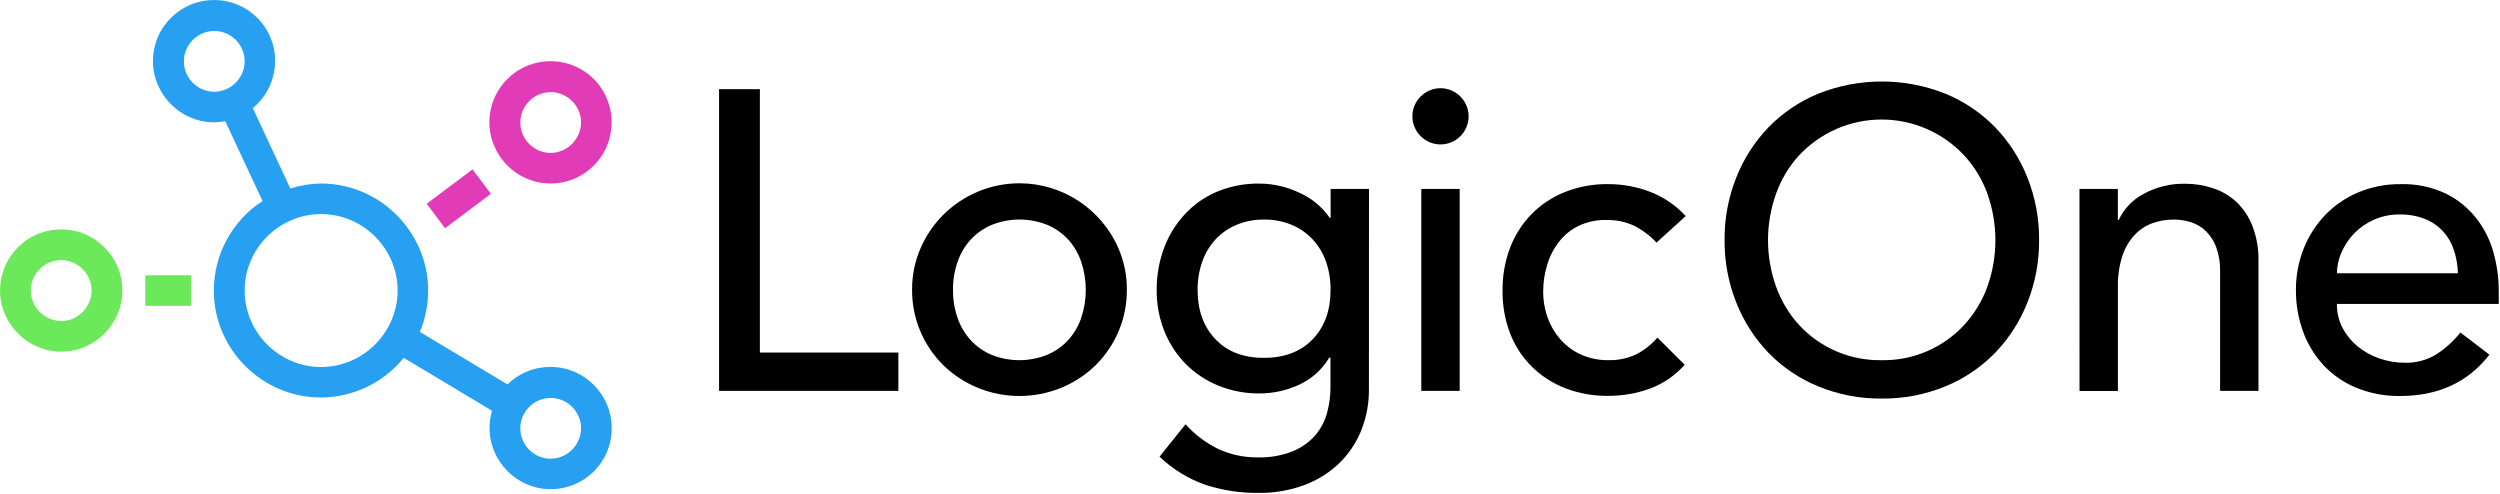
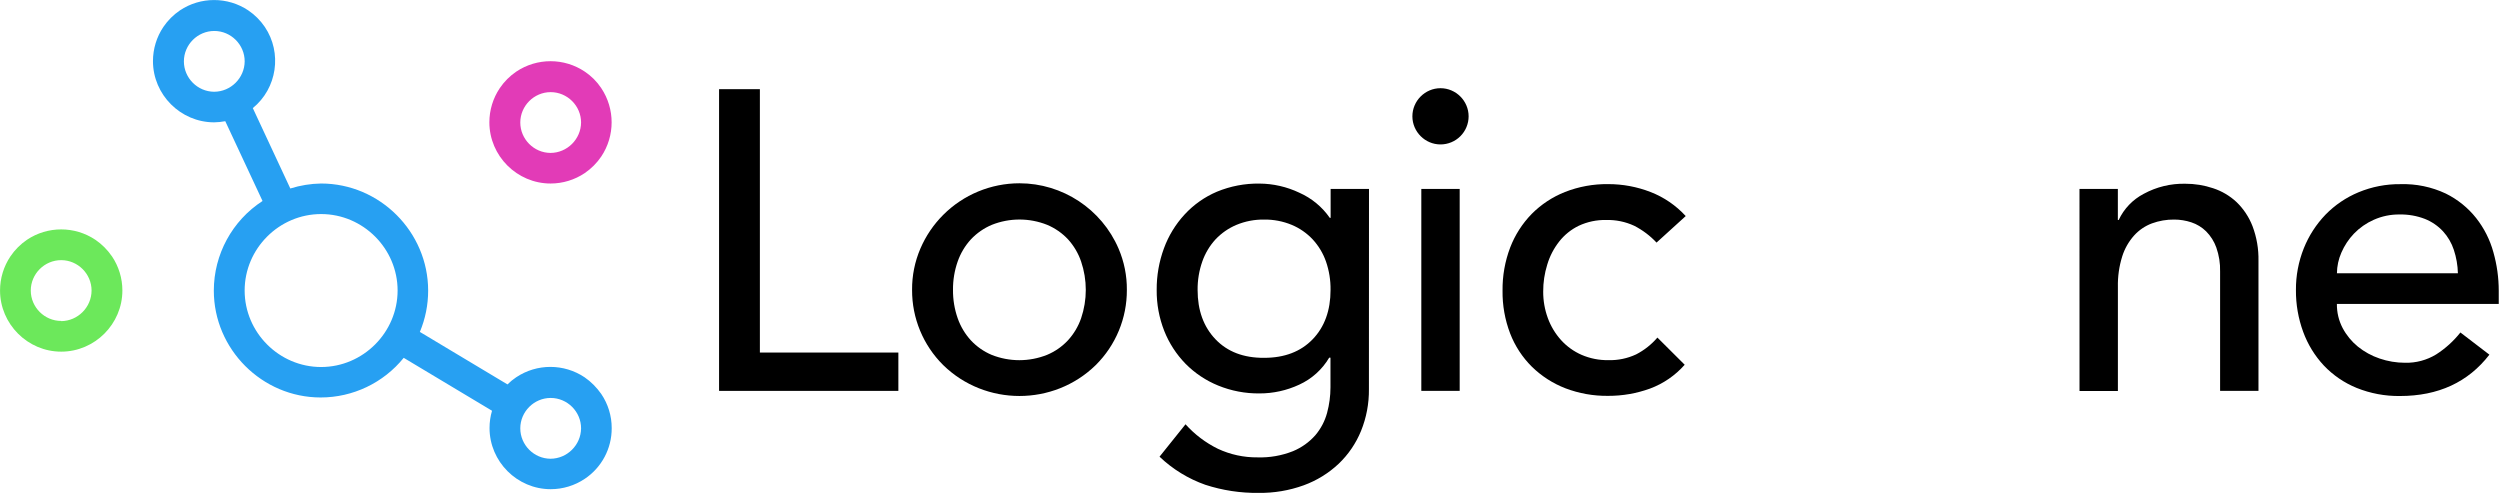
<svg xmlns="http://www.w3.org/2000/svg" width="100%" height="100%" viewBox="0 0 658 130" version="1.1" xml:space="preserve" style="fill-rule:evenodd;clip-rule:evenodd;stroke-linejoin:round;stroke-miterlimit:2;">
  <g id="Layer_2">
    <g id="Layer_1-2">
      <path d="M189.26,23.47L200,23.47L200,92.79L236.45,92.79L236.45,102.88L189.26,102.88L189.26,23.47Z" style="fill-rule:nonzero;" />
      <path d="M240.06,76.3C240.029,72.561 240.775,68.856 242.25,65.42C243.669,62.112 245.705,59.105 248.25,56.56C253.571,51.236 260.797,48.241 268.324,48.241C279.646,48.241 289.931,55.017 294.4,65.42C295.875,68.856 296.621,72.561 296.59,76.3C296.628,83.726 293.675,90.863 288.4,96.09C277.312,106.935 259.338,106.935 248.25,96.09C242.975,90.863 240.022,83.726 240.06,76.3ZM250.83,76.3C250.805,78.839 251.221,81.363 252.06,83.76C252.813,85.919 253.997,87.902 255.54,89.59C257.073,91.229 258.933,92.527 261,93.4C265.679,95.266 270.901,95.266 275.58,93.4C277.659,92.533 279.531,91.235 281.07,89.59C282.616,87.905 283.801,85.921 284.55,83.76C286.19,78.923 286.19,73.677 284.55,68.84C283.814,66.679 282.643,64.692 281.11,63C279.568,61.356 277.698,60.054 275.62,59.18C270.941,57.314 265.719,57.314 261.04,59.18C258.961,60.056 257.087,61.358 255.54,63C253.997,64.688 252.813,66.671 252.06,68.83C251.22,71.23 250.803,73.758 250.83,76.3Z" style="fill-rule:nonzero;" />
      <path d="M360.3,102.43C360.343,106.198 359.636,109.938 358.22,113.43C356.888,116.693 354.88,119.637 352.33,122.07C349.682,124.56 346.555,126.485 343.14,127.73C339.33,129.109 335.301,129.786 331.25,129.73C326.498,129.789 321.769,129.069 317.25,127.6C312.752,126.015 308.641,123.493 305.19,120.2L312.03,111.67C314.431,114.345 317.324,116.535 320.55,118.12C323.819,119.649 327.391,120.422 331,120.38C334.182,120.48 337.351,119.925 340.31,118.75C342.568,117.818 344.583,116.381 346.2,114.55C347.651,112.838 348.707,110.827 349.29,108.66C349.878,106.482 350.177,104.236 350.18,101.98L350.18,94.13L349.85,94.13C348.005,97.257 345.243,99.743 341.94,101.25C338.655,102.778 335.073,103.563 331.45,103.55C327.742,103.583 324.064,102.88 320.63,101.48C317.412,100.174 314.493,98.228 312.05,95.76C309.627,93.279 307.72,90.343 306.44,87.12C305.081,83.676 304.402,80.002 304.44,76.3C304.414,72.568 305.062,68.862 306.35,65.36C307.557,62.06 309.406,59.032 311.79,56.45C314.171,53.867 317.076,51.821 320.31,50.45C323.847,48.99 327.644,48.265 331.47,48.32C335.114,48.339 338.71,49.162 342,50.73C345.221,52.16 347.988,54.447 350,57.34L350.22,57.34L350.22,49.72L360.32,49.72L360.3,102.43ZM332.71,57.79C330.21,57.754 327.729,58.23 325.42,59.19C323.341,60.066 321.467,61.368 319.92,63.01C318.377,64.698 317.193,66.681 316.44,68.84C315.601,71.237 315.185,73.761 315.21,76.3C315.21,81.68 316.78,86.013 319.92,89.3C323.06,92.587 327.323,94.213 332.71,94.18C338.09,94.18 342.35,92.553 345.49,89.3C348.63,86.047 350.2,81.713 350.2,76.3C350.235,73.763 349.829,71.238 349,68.84C348.243,66.673 347.048,64.685 345.49,63C343.947,61.359 342.077,60.061 340,59.19C337.691,58.231 335.21,57.755 332.71,57.79Z" style="fill-rule:nonzero;" />
      <path d="M371.74,30.65C371.74,30.638 371.74,30.627 371.74,30.615C371.74,26.555 375.08,23.215 379.14,23.215C383.199,23.215 386.54,26.555 386.54,30.615C386.54,32.583 385.755,34.472 384.36,35.86C382.974,37.24 381.096,38.015 379.14,38.015C375.094,38.015 371.759,34.696 371.74,30.65ZM374.09,49.72L384.19,49.72L384.19,102.88L374.09,102.88L374.09,49.72Z" style="fill-rule:nonzero;" />
      <path d="M436,63.85C434.311,62.044 432.322,60.545 430.12,59.42C427.819,58.357 425.304,57.837 422.77,57.9C420.272,57.844 417.794,58.364 415.53,59.42C413.521,60.394 411.759,61.814 410.38,63.57C408.962,65.375 407.897,67.431 407.24,69.63C406.519,71.934 406.159,74.336 406.17,76.75C406.159,79.138 406.575,81.509 407.4,83.75C408.18,85.878 409.361,87.837 410.88,89.52C412.38,91.175 414.214,92.494 416.26,93.39C418.49,94.354 420.901,94.831 423.33,94.79C425.844,94.861 428.341,94.344 430.62,93.28C432.759,92.18 434.664,90.676 436.23,88.85L443.41,96C440.93,98.817 437.789,100.975 434.27,102.28C430.744,103.556 427.02,104.203 423.27,104.19C419.421,104.241 415.596,103.563 412,102.19C408.71,100.915 405.713,98.986 403.19,96.52C400.688,94.039 398.739,91.057 397.47,87.77C396.097,84.174 395.419,80.349 395.47,76.5C395.424,72.632 396.102,68.789 397.47,65.17C398.737,61.861 400.666,58.846 403.14,56.31C405.625,53.806 408.601,51.841 411.88,50.54C415.506,49.116 419.375,48.409 423.27,48.46C427.087,48.451 430.872,49.156 434.43,50.54C437.96,51.908 441.127,54.075 443.68,56.87L436,63.85Z" style="fill-rule:nonzero;" />
-       <path d="M495.28,104.9C489.552,104.963 483.87,103.874 478.57,101.7C473.658,99.69 469.21,96.695 465.5,92.9C461.832,89.082 458.944,84.584 457,79.66C454.91,74.419 453.861,68.822 453.91,63.18C453.86,57.535 454.909,51.934 457,46.69C458.95,41.764 461.845,37.266 465.52,33.45C469.232,29.658 473.68,26.663 478.59,24.65C489.318,20.385 501.282,20.385 512.01,24.65C516.92,26.663 521.368,29.658 525.08,33.45C528.758,37.264 531.653,41.762 533.6,46.69C535.691,51.934 536.74,57.535 536.69,63.18C536.739,68.822 535.69,74.419 533.6,79.66C531.653,84.588 528.758,89.086 525.08,92.9C521.367,96.696 516.915,99.691 512,101.7C506.697,103.876 501.011,104.964 495.28,104.9ZM495.28,94.8C503.511,94.941 511.422,91.554 517,85.5C519.656,82.596 521.715,79.198 523.06,75.5C525.9,67.558 525.9,58.872 523.06,50.93C521.72,47.23 519.66,43.831 517,40.93C511.379,34.892 503.49,31.458 495.24,31.458C486.99,31.458 479.101,34.892 473.48,40.93C470.841,43.836 468.802,47.234 467.48,50.93C464.627,58.87 464.627,67.56 467.48,75.5C468.807,79.194 470.845,82.591 473.48,85.5C479.068,91.565 486.995,94.953 495.24,94.8L495.28,94.8Z" style="fill-rule:nonzero;" />
      <path d="M547.32,49.72L557.42,49.72L557.42,57.9L557.64,57.9C559.025,54.933 561.353,52.506 564.26,51C567.596,49.191 571.346,48.281 575.14,48.36C577.635,48.351 580.114,48.749 582.48,49.54C584.778,50.289 586.884,51.531 588.65,53.18C590.498,54.962 591.935,57.126 592.86,59.52C593.963,62.438 594.496,65.541 594.43,68.66L594.43,102.87L584.33,102.87L584.33,71.48C584.388,69.323 584.049,67.174 583.33,65.14C582.76,63.539 581.841,62.083 580.64,60.88C579.546,59.809 578.223,59.002 576.77,58.52C575.306,58.035 573.773,57.788 572.23,57.79C570.242,57.77 568.267,58.109 566.4,58.79C564.596,59.463 562.98,60.561 561.69,61.99C560.258,63.594 559.187,65.486 558.55,67.54C557.749,70.129 557.371,72.83 557.43,75.54L557.43,102.91L547.33,102.91L547.32,49.72Z" style="fill-rule:nonzero;" />
      <path d="M615.07,80C615.041,82.206 615.56,84.384 616.58,86.34C617.576,88.216 618.936,89.875 620.58,91.22C622.287,92.595 624.223,93.658 626.3,94.36C628.456,95.1 630.72,95.478 633,95.48C635.883,95.55 638.727,94.79 641.19,93.29C643.625,91.73 645.784,89.777 647.58,87.51L655.21,93.35C649.603,100.603 641.753,104.23 631.66,104.23C627.76,104.28 623.888,103.556 620.27,102.1C617.008,100.772 614.065,98.764 611.64,96.21C609.251,93.652 607.401,90.638 606.2,87.35C604.907,83.828 604.26,80.102 604.29,76.35C604.262,72.584 604.965,68.848 606.36,65.35C607.679,62.056 609.621,59.048 612.08,56.49C614.552,53.958 617.511,51.955 620.78,50.6C624.265,49.154 628.007,48.43 631.78,48.47C635.899,48.342 639.99,49.188 643.72,50.94C646.832,52.47 649.565,54.673 651.72,57.39C653.821,60.056 655.364,63.116 656.26,66.39C657.196,69.692 657.671,73.108 657.67,76.54L657.67,80L615.07,80ZM646.92,71.92C646.869,69.825 646.508,67.749 645.85,65.76C645.255,63.95 644.284,62.287 643,60.88C641.673,59.455 640.048,58.342 638.24,57.62C636.11,56.801 633.841,56.403 631.56,56.45C629.225,56.419 626.912,56.897 624.78,57.85C622.82,58.713 621.047,59.949 619.56,61.49C618.169,62.947 617.048,64.64 616.25,66.49C615.496,68.205 615.098,70.056 615.08,71.93L646.92,71.92Z" style="fill-rule:nonzero;" />
      <path d="M29.46,67.47C28.295,65.755 26.815,64.275 25.1,63.11C19.666,59.469 12.534,59.469 7.1,63.11C5.388,64.276 3.912,65.755 2.75,67.47C0.964,70.126 0.01,73.254 0.01,76.454C0.01,85.287 7.278,92.554 16.11,92.554C24.942,92.554 32.21,85.287 32.21,76.454C32.21,73.254 31.256,70.126 29.47,67.47L29.46,67.47ZM16.1,84.47C11.711,84.47 8.1,80.859 8.1,76.47C8.1,72.081 11.711,68.47 16.1,68.47C20.489,68.47 24.1,72.081 24.1,76.47C24.089,80.863 20.493,84.482 16.1,84.52L16.1,84.47Z" style="fill:rgb(108,232,91);fill-rule:nonzero;" />
-       <rect x="38.24" y="72.45" width="12.07" height="8.05" style="fill:rgb(108,232,91);" />
      <g transform="matrix(0.8,-0.6,0.6,0.8,-7.24,82.91)">
-         <rect x="113.2" y="48.3" width="15.09" height="8.05" style="fill:rgb(226,59,183);" />
-       </g>
+         </g>
      <path d="M158.25,23.19C157.101,21.468 155.622,19.989 153.9,18.84C148.466,15.199 141.334,15.199 135.9,18.84C134.186,19.999 132.709,21.476 131.55,23.19C129.758,25.85 128.801,28.984 128.801,32.191C128.801,41.029 136.073,48.301 144.911,48.301C148.113,48.301 151.243,47.347 153.9,45.56C155.612,44.394 157.088,42.915 158.25,41.2C161.891,35.766 161.891,28.634 158.25,23.2L158.25,23.19ZM144.89,40.25C140.52,40.223 136.94,36.62 136.94,32.25C136.94,27.861 140.551,24.25 144.94,24.25C149.329,24.25 152.94,27.861 152.94,32.25C152.897,36.641 149.281,40.234 144.89,40.25Z" style="fill:rgb(226,59,183);fill-rule:nonzero;" />
      <path d="M158.25,103.69C157.653,102.838 156.984,102.038 156.25,101.3C155.518,100.56 154.718,99.89 153.86,99.3C148.426,95.659 141.294,95.659 135.86,99.3C135.036,99.848 134.268,100.478 133.57,101.18L110.51,87.36C111.949,83.917 112.69,80.222 112.69,76.49C112.69,61.029 99.971,48.305 84.51,48.3C81.761,48.344 79.033,48.786 76.41,49.61L66.54,28.45C72.929,23.248 74.31,13.919 69.7,7.09C68.541,5.376 67.064,3.899 65.35,2.74C59.916,-0.901 52.784,-0.901 47.35,2.74C45.638,3.902 44.162,5.378 43,7.09C41.214,9.748 40.26,12.878 40.26,16.08C40.26,24.912 47.518,32.183 56.35,32.2C57.337,32.187 58.321,32.086 59.29,31.9L69.1,52.9C61.112,58.079 56.277,66.975 56.277,76.495C56.277,91.921 68.971,104.615 84.397,104.615C92.881,104.615 100.925,100.776 106.26,94.18L129.5,108.11C129.066,109.585 128.846,111.115 128.846,112.653C128.846,121.485 136.113,128.753 144.946,128.753C148.142,128.753 151.267,127.802 153.92,126.02C158.364,123.051 161.028,118.035 161,112.69C161.01,109.482 160.051,106.345 158.25,103.69ZM56.35,24.15C51.98,24.123 48.4,20.52 48.4,16.15C48.4,11.761 52.011,8.15 56.4,8.15C60.789,8.15 64.4,11.761 64.4,16.15C64.362,20.543 60.743,24.139 56.35,24.15ZM84.52,96.6C73.477,96.6 64.39,87.513 64.39,76.47C64.39,65.427 73.477,56.34 84.52,56.34C95.563,56.34 104.65,65.427 104.65,76.47C104.639,87.509 95.559,96.589 84.52,96.6ZM144.89,120.74C140.52,120.713 136.94,117.11 136.94,112.74C136.94,108.351 140.551,104.74 144.94,104.74C149.329,104.74 152.94,108.351 152.94,112.74C152.897,117.131 149.281,120.724 144.89,120.74Z" style="fill:rgb(39,160,242);fill-rule:nonzero;" />
    </g>
  </g>
</svg>